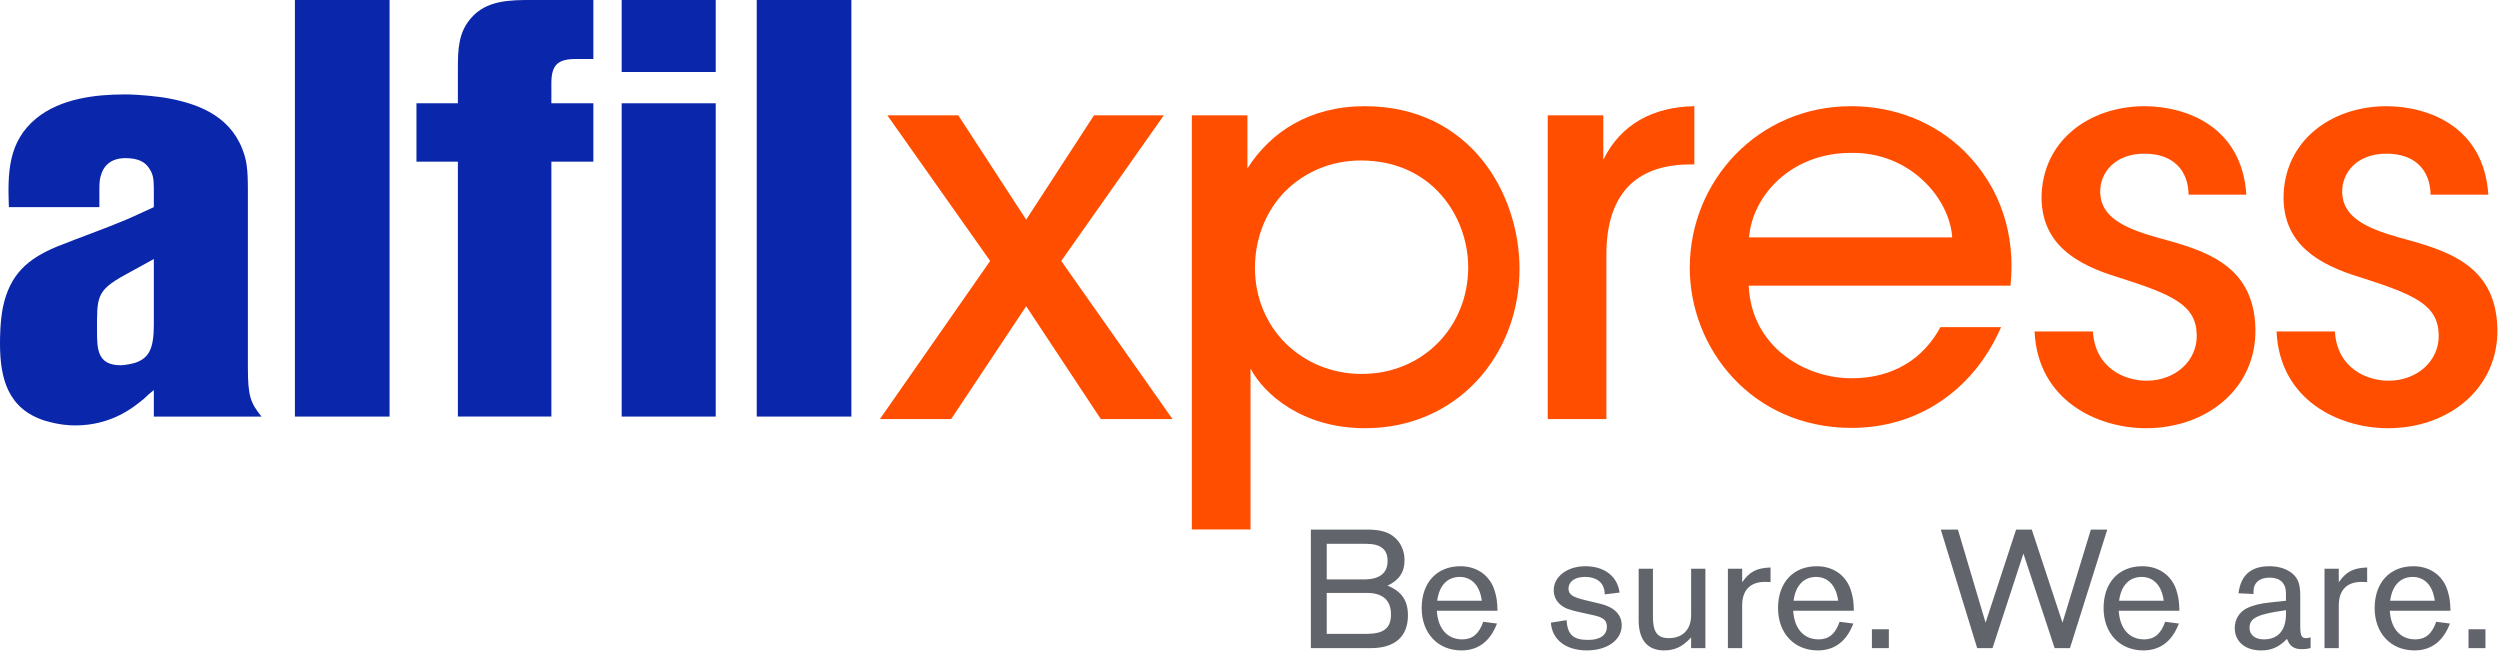
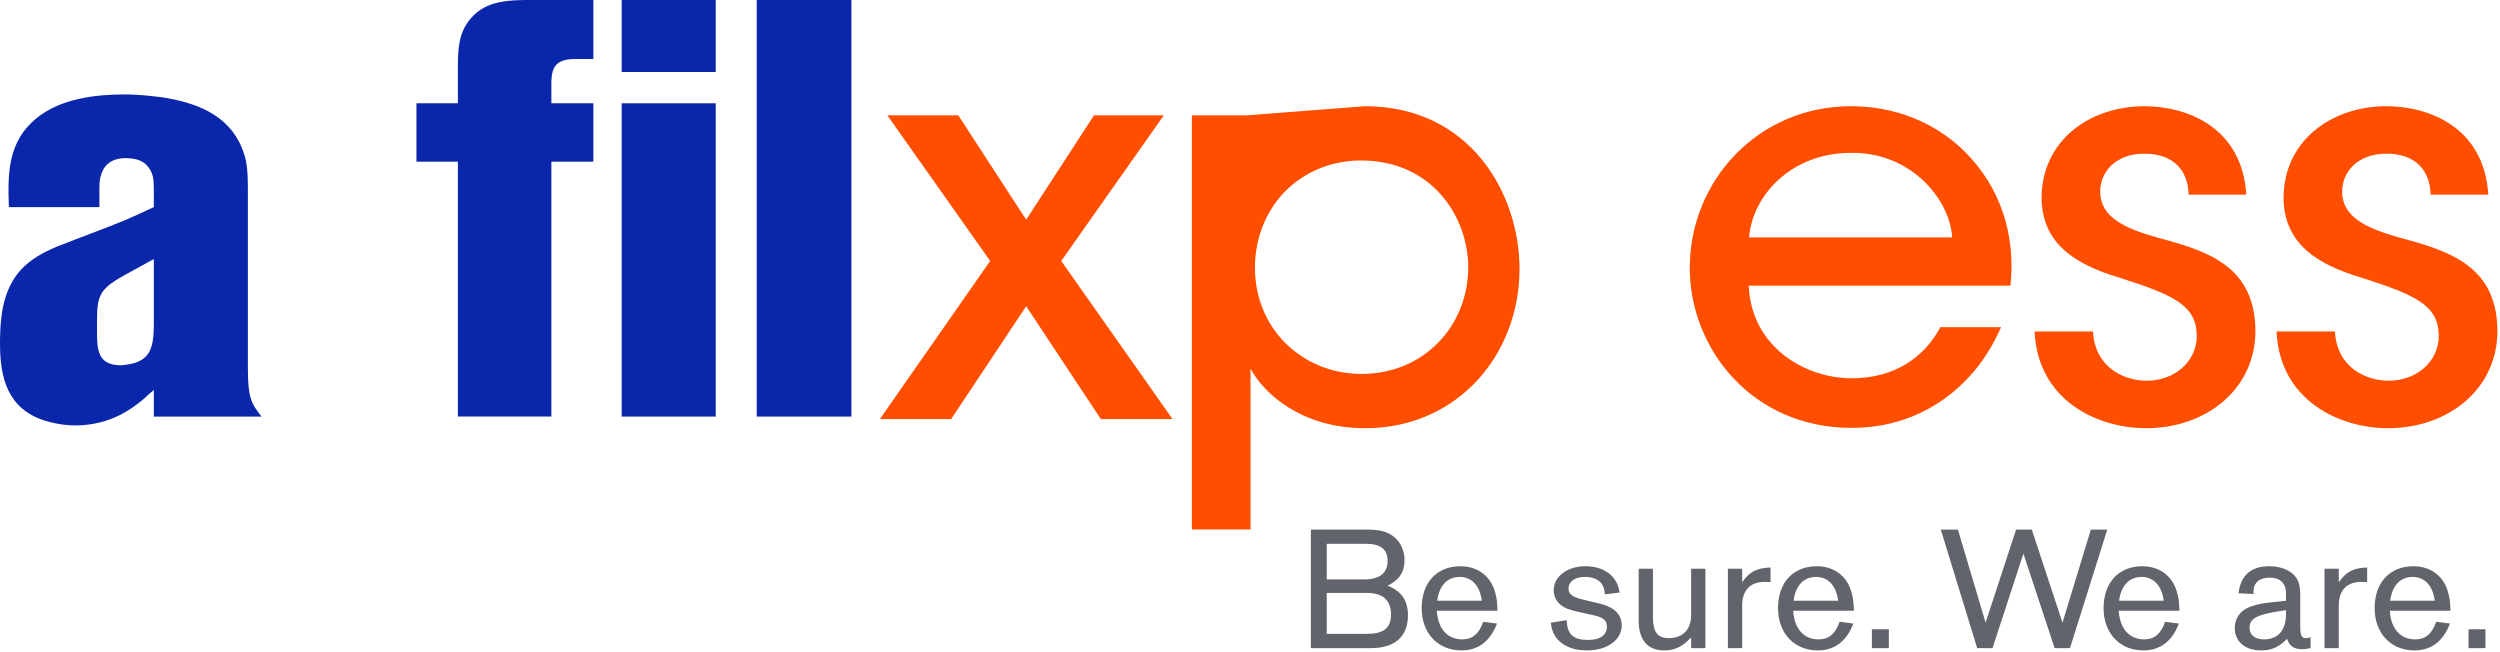
<svg xmlns="http://www.w3.org/2000/svg" width="211px" height="55px" viewBox="0 0 211 55" version="1.1">
  <title>6C161B06-EB93-4F7B-8C82-C089287D86B4</title>
  <g id="Alfilxpress---desktop" stroke="none" stroke-width="1" fill="none" fill-rule="evenodd">
    <g id="Alfilxpress-/-Desktop---Home" transform="translate(-80, -21)">
-       <rect fill="#FAFAFA" x="0" y="0" width="1440" height="1648" />
      <g id="Header">
        <rect id="Rectangle" fill="#FFFFFF" x="0" y="0" width="1440" height="96" />
        <g id="logo" transform="translate(80, 21)">
          <polygon id="Fill-1" fill="#FF4E00" points="74.26 35.372 80.275 35.372 86.609 25.846 92.911 35.372 98.963 35.372 89.569 22.024 98.228 9.733 92.334 9.733 86.609 18.54 80.879 9.733 74.89 9.733 83.57 22.024" />
-           <path d="M100.592,44.686 L105.545,44.686 L105.545,35.372 L105.545,31.112 C106.666,33.222 109.861,36.141 115.214,36.141 C123.005,36.141 128.247,29.943 128.247,22.695 C128.247,16.317 124.066,8.963 115.188,8.963 C110.57,8.963 107.25,11.114 105.282,14.215 L105.282,9.732 L100.592,9.732 L100.592,44.686 Z" id="Fill-3" fill="#FF4E00" />
+           <path d="M100.592,44.686 L105.545,44.686 L105.545,35.372 L105.545,31.112 C106.666,33.222 109.861,36.141 115.214,36.141 C123.005,36.141 128.247,29.943 128.247,22.695 C128.247,16.317 124.066,8.963 115.188,8.963 L105.282,9.732 L100.592,9.732 L100.592,44.686 Z" id="Fill-3" fill="#FF4E00" />
          <path d="M123.916,22.565 C123.916,27.535 120.142,31.56 114.917,31.56 C112.38,31.56 110.118,30.573 108.503,28.971 C106.887,27.37 105.918,25.127 105.918,22.612 C105.918,20.071 106.866,17.803 108.434,16.18 C110.049,14.553 112.29,13.545 114.853,13.545 C120.887,13.545 123.895,18.312 123.916,22.518 L123.916,22.565 Z" id="Fill-4" fill="#FFFFFF" />
-           <path d="M130.628,35.372 L135.58,35.372 L135.58,21.49 C135.58,16.418 138.037,13.878 142.676,13.878 L143.004,13.878 L143.004,8.963 C139.505,9.027 136.803,10.48 135.318,13.48 L135.318,9.733 L130.628,9.733 L130.628,35.372 Z" id="Fill-5" fill="#FF4E00" />
          <path d="M169.685,24.111 C170.133,19.809 168.857,15.803 165.783,12.753 C163.332,10.35 159.967,8.963 156.223,8.963 C148.42,8.963 142.617,15.219 142.617,22.612 C142.617,29.398 147.844,36.115 156.28,36.115 C158.927,36.115 161.479,35.398 163.645,33.969 C165.838,32.544 167.671,30.408 168.891,27.612 L163.77,27.612 C162.35,30.268 159.781,31.924 156.301,31.924 C152.378,31.945 147.817,29.303 147.591,24.111 L169.685,24.111 Z" id="Fill-6" fill="#FF4E00" />
          <path d="M147.622,20.034 C147.897,16.526 151.156,12.905 156.206,12.905 C161.106,12.799 164.535,16.652 164.768,20.034 L147.622,20.034 Z" id="Fill-7" fill="#FFFFFF" />
          <path d="M189.591,16.432 C189.224,10.711 184.575,8.985 181.018,8.963 C176.316,8.963 172.306,11.898 172.306,16.749 C172.371,20.624 175.224,22.332 178.819,23.417 C183.434,24.885 185.362,25.755 185.405,28.286 C185.448,30.447 183.594,32.132 181.175,32.132 C179.35,32.132 176.828,31.096 176.644,27.973 L171.718,27.973 C171.983,33.82 177.043,36.141 181.123,36.141 C186.29,36.141 190.464,32.746 190.357,27.734 C190.229,22.224 185.921,21.094 181.962,20.016 C179.209,19.234 177.323,18.284 177.259,16.281 C177.195,14.559 178.533,12.972 180.965,12.972 C183.466,12.951 184.691,14.429 184.718,16.432 L189.591,16.432 Z" id="Fill-8" fill="#FF4E00" />
          <path d="M210.014,16.432 C209.647,10.711 204.998,8.985 201.441,8.963 C196.739,8.963 192.729,11.898 192.729,16.749 C192.793,20.624 195.647,22.332 199.242,23.417 C203.856,24.885 205.785,25.755 205.828,28.286 C205.87,30.447 204.017,32.132 201.598,32.132 C199.772,32.132 197.25,31.096 197.066,27.973 L192.14,27.973 C192.406,33.82 197.465,36.141 201.546,36.141 C206.713,36.141 210.886,32.746 210.78,27.734 C210.652,22.224 206.344,21.094 202.385,20.016 C199.631,19.234 197.746,18.284 197.682,16.281 C197.617,14.559 198.956,12.972 201.388,12.972 C203.889,12.951 205.114,14.429 205.141,16.432 L210.014,16.432 Z" id="Fill-9" fill="#FF4E00" />
          <path d="M12.983,35.159 L12.983,32.919 C12.684,33.166 12.382,33.417 12.134,33.666 C11.235,34.411 9.387,35.906 6.339,35.906 C5.791,35.906 4.993,35.856 3.795,35.508 C0.648,34.512 0,31.922 0,28.984 C0,28.635 0,27.143 0.252,25.897 C0.849,23.159 2.297,21.862 4.793,20.817 C6.789,20.021 8.79,19.323 10.686,18.526 C11.484,18.176 12.233,17.828 12.983,17.481 L12.983,15.887 C12.983,14.991 12.882,14.641 12.582,14.194 C12.282,13.745 11.783,13.346 10.586,13.346 C9.185,13.346 8.687,14.194 8.538,14.743 C8.438,14.991 8.388,15.338 8.388,15.937 L8.388,17.481 L0.749,17.481 C0.648,14.641 0.648,11.952 3.095,9.961 C5.141,8.318 8.039,7.969 10.536,7.969 C11.934,7.969 13.282,8.168 13.732,8.217 C16.527,8.665 19.272,9.66 20.421,12.499 C20.823,13.496 20.921,14.194 20.921,16.086 L20.921,31.026 C20.921,33.517 21.17,34.015 22.07,35.159 L12.983,35.159 Z M12.983,21.862 L10.536,23.207 C8.09,24.552 8.188,25.101 8.188,27.99 C8.188,29.482 8.239,30.827 10.185,30.827 C10.336,30.827 10.884,30.777 11.384,30.629 C12.582,30.229 12.983,29.434 12.983,27.39 L12.983,21.862 Z" id="Fill-10" fill="#0A26AA" />
-           <polygon id="Fill-11" fill="#0A26AA" points="24.89 35.159 32.88 35.159 32.88 0 24.89 0" />
          <path d="M46.536,13.645 L46.536,35.158 L38.645,35.158 L38.645,13.645 L35.149,13.645 L35.149,8.717 L38.645,8.717 L38.645,5.727 C38.645,4.183 38.694,2.738 39.742,1.544 C41.042,-8.62475341e-15 43.09,-8.62475341e-15 44.886,-8.62475341e-15 L50.08,-8.62475341e-15 L50.08,4.981 L48.582,4.981 C47.084,4.981 46.536,5.479 46.536,7.021 L46.536,8.717 L50.08,8.717 L50.08,13.645 L46.536,13.645 Z" id="Fill-12" fill="#0A26AA" />
          <path d="M52.469,0 L60.407,0 L60.407,6.076 L52.469,6.076 L52.469,0 Z M52.469,8.717 L60.407,8.717 L60.407,35.159 L52.469,35.159 L52.469,8.717 Z" id="Fill-13" fill="#0A26AA" />
          <polygon id="Fill-14" fill="#0A26AA" points="63.868 35.159 71.857 35.159 71.857 0 63.868 0" />
          <path d="M111.977,53.498 L111.977,50.043 L115.366,50.043 C116.706,50.043 117.399,50.659 117.399,51.861 C117.399,53.018 116.781,53.498 115.335,53.498 L111.977,53.498 Z M111.977,48.902 L111.977,45.898 L115.305,45.898 C116.525,45.898 117.113,46.363 117.113,47.34 C117.113,48.376 116.435,48.902 115.125,48.902 L111.977,48.902 Z M110.636,54.7 L115.727,54.7 C117.73,54.7 118.83,53.723 118.83,51.936 C118.83,50.689 118.302,49.908 117.113,49.428 C118.092,48.962 118.543,48.286 118.543,47.28 C118.543,46.664 118.348,46.108 118.001,45.657 C117.444,44.981 116.691,44.696 115.411,44.696 L110.636,44.696 L110.636,54.7 Z M125.065,50.704 L121.299,50.704 C121.465,49.428 122.143,48.707 123.182,48.692 C124.221,48.692 124.899,49.428 125.065,50.704 L125.065,50.704 Z M126.39,51.546 C126.36,50.734 126.33,50.479 126.164,49.908 C125.788,48.601 124.688,47.79 123.257,47.79 C121.269,47.79 119.989,49.172 119.989,51.32 C119.989,53.453 121.36,54.895 123.348,54.895 C124.764,54.895 125.773,54.129 126.345,52.627 L125.185,52.477 C124.839,53.483 124.282,53.964 123.423,53.964 C122.158,53.964 121.36,53.063 121.269,51.546 L126.39,51.546 Z M136.692,50.013 C136.511,48.631 135.412,47.79 133.8,47.79 C132.279,47.79 131.134,48.662 131.134,49.803 C131.134,50.314 131.345,50.749 131.722,51.05 C132.068,51.335 132.43,51.471 133.318,51.666 L134.538,51.936 C135.336,52.116 135.623,52.372 135.623,52.897 C135.623,53.603 135.05,54.009 134.041,54.009 C132.776,54.009 132.294,53.558 132.219,52.342 L130.893,52.552 C130.999,54.009 132.174,54.895 133.936,54.895 C135.638,54.895 136.873,54.024 136.873,52.777 C136.873,51.891 136.255,51.26 135.141,50.975 L133.755,50.644 C132.701,50.389 132.384,50.164 132.384,49.683 C132.384,49.082 132.927,48.692 133.755,48.692 C134.824,48.692 135.427,49.217 135.442,50.164 L136.692,50.013 Z M138.303,48.001 L138.303,52.357 C138.303,54.009 139.056,54.895 140.442,54.895 C141.346,54.895 141.994,54.595 142.731,53.799 L142.731,54.7 L143.936,54.7 L143.936,48.001 L142.731,48.001 L142.731,51.921 C142.731,53.123 142.024,53.859 140.849,53.859 C139.885,53.859 139.508,53.348 139.508,52.071 L139.508,48.001 L138.303,48.001 Z M147.039,54.7 L147.039,51.095 C147.039,49.818 147.717,49.112 148.952,49.112 C149.102,49.112 149.178,49.127 149.434,49.127 L149.434,47.895 C148.259,47.94 147.672,48.241 147.039,49.142 L147.039,48.001 L145.834,48.001 L145.834,54.7 L147.039,54.7 Z M155.142,50.704 L151.377,50.704 C151.542,49.428 152.22,48.707 153.259,48.692 C154.299,48.692 154.976,49.428 155.142,50.704 L155.142,50.704 Z M156.467,51.546 C156.437,50.734 156.407,50.479 156.241,49.908 C155.865,48.601 154.765,47.79 153.335,47.79 C151.347,47.79 150.066,49.172 150.066,51.32 C150.066,53.453 151.437,54.895 153.425,54.895 C154.841,54.895 155.85,54.129 156.422,52.627 L155.263,52.477 C154.916,53.483 154.359,53.964 153.5,53.964 C152.235,53.964 151.437,53.063 151.347,51.546 L156.467,51.546 Z M159.419,53.108 L157.988,53.108 L157.988,54.7 L159.419,54.7 L159.419,53.108 Z M174.706,54.7 L177.854,44.696 L176.469,44.696 L174.074,52.552 L171.483,44.696 L170.158,44.696 L167.583,52.552 L165.248,44.696 L163.802,44.696 L166.874,54.7 L168.17,54.7 L170.776,46.724 L173.411,54.7 L174.706,54.7 Z M182.618,50.704 L178.852,50.704 C179.018,49.428 179.696,48.707 180.735,48.692 C181.774,48.692 182.452,49.428 182.618,50.704 L182.618,50.704 Z M183.943,51.546 C183.913,50.734 183.883,50.479 183.717,49.908 C183.341,48.601 182.241,47.79 180.81,47.79 C178.822,47.79 177.542,49.172 177.542,51.32 C177.542,53.453 178.913,54.895 180.901,54.895 C182.317,54.895 183.326,54.129 183.898,52.627 L182.738,52.477 C182.392,53.483 181.835,53.964 180.976,53.964 C179.711,53.964 178.913,53.063 178.822,51.546 L183.943,51.546 Z M192.935,51.501 L192.935,51.831 C192.935,53.198 192.272,53.964 191.067,53.964 C190.329,53.964 189.862,53.588 189.862,52.988 C189.862,52.162 190.525,51.831 192.935,51.501 L192.935,51.501 Z M190.208,50.134 C190.194,50.059 190.194,49.983 190.194,49.923 C190.194,49.187 190.706,48.752 191.549,48.752 C192.438,48.752 192.935,49.217 192.935,50.073 L192.935,50.704 L191.654,50.839 C190.736,50.93 190.118,51.095 189.606,51.35 C188.989,51.666 188.612,52.297 188.612,53.003 C188.612,54.144 189.486,54.895 190.826,54.895 C191.7,54.895 192.317,54.64 193.025,53.919 C193.251,54.55 193.612,54.79 194.29,54.79 C194.546,54.79 194.682,54.775 195.013,54.7 L195.013,53.784 C194.817,53.844 194.757,53.859 194.637,53.859 C194.23,53.859 194.14,53.633 194.14,52.732 L194.14,50.269 C194.14,49.308 193.959,48.812 193.477,48.406 C193.01,48.015 192.332,47.79 191.534,47.79 C189.983,47.79 189.124,48.541 188.928,50.073 L190.208,50.134 Z M197.393,54.7 L197.393,51.095 C197.393,49.818 198.071,49.112 199.306,49.112 C199.456,49.112 199.531,49.127 199.788,49.127 L199.788,47.895 C198.613,47.94 198.025,48.241 197.393,49.142 L197.393,48.001 L196.188,48.001 L196.188,54.7 L197.393,54.7 Z M205.496,50.704 L201.73,50.704 C201.896,49.428 202.574,48.707 203.613,48.692 C204.652,48.692 205.33,49.428 205.496,50.704 L205.496,50.704 Z M206.821,51.546 C206.791,50.734 206.761,50.479 206.595,49.908 C206.219,48.601 205.119,47.79 203.688,47.79 C201.7,47.79 200.42,49.172 200.42,51.32 C200.42,53.453 201.791,54.895 203.779,54.895 C205.194,54.895 206.203,54.129 206.776,52.627 L205.616,52.477 C205.27,53.483 204.712,53.964 203.854,53.964 C202.589,53.964 201.791,53.063 201.7,51.546 L206.821,51.546 Z M209.773,53.108 L208.342,53.108 L208.342,54.7 L209.773,54.7 L209.773,53.108 Z" id="Fill-15" fill="#61646A" />
        </g>
      </g>
    </g>
  </g>
</svg>